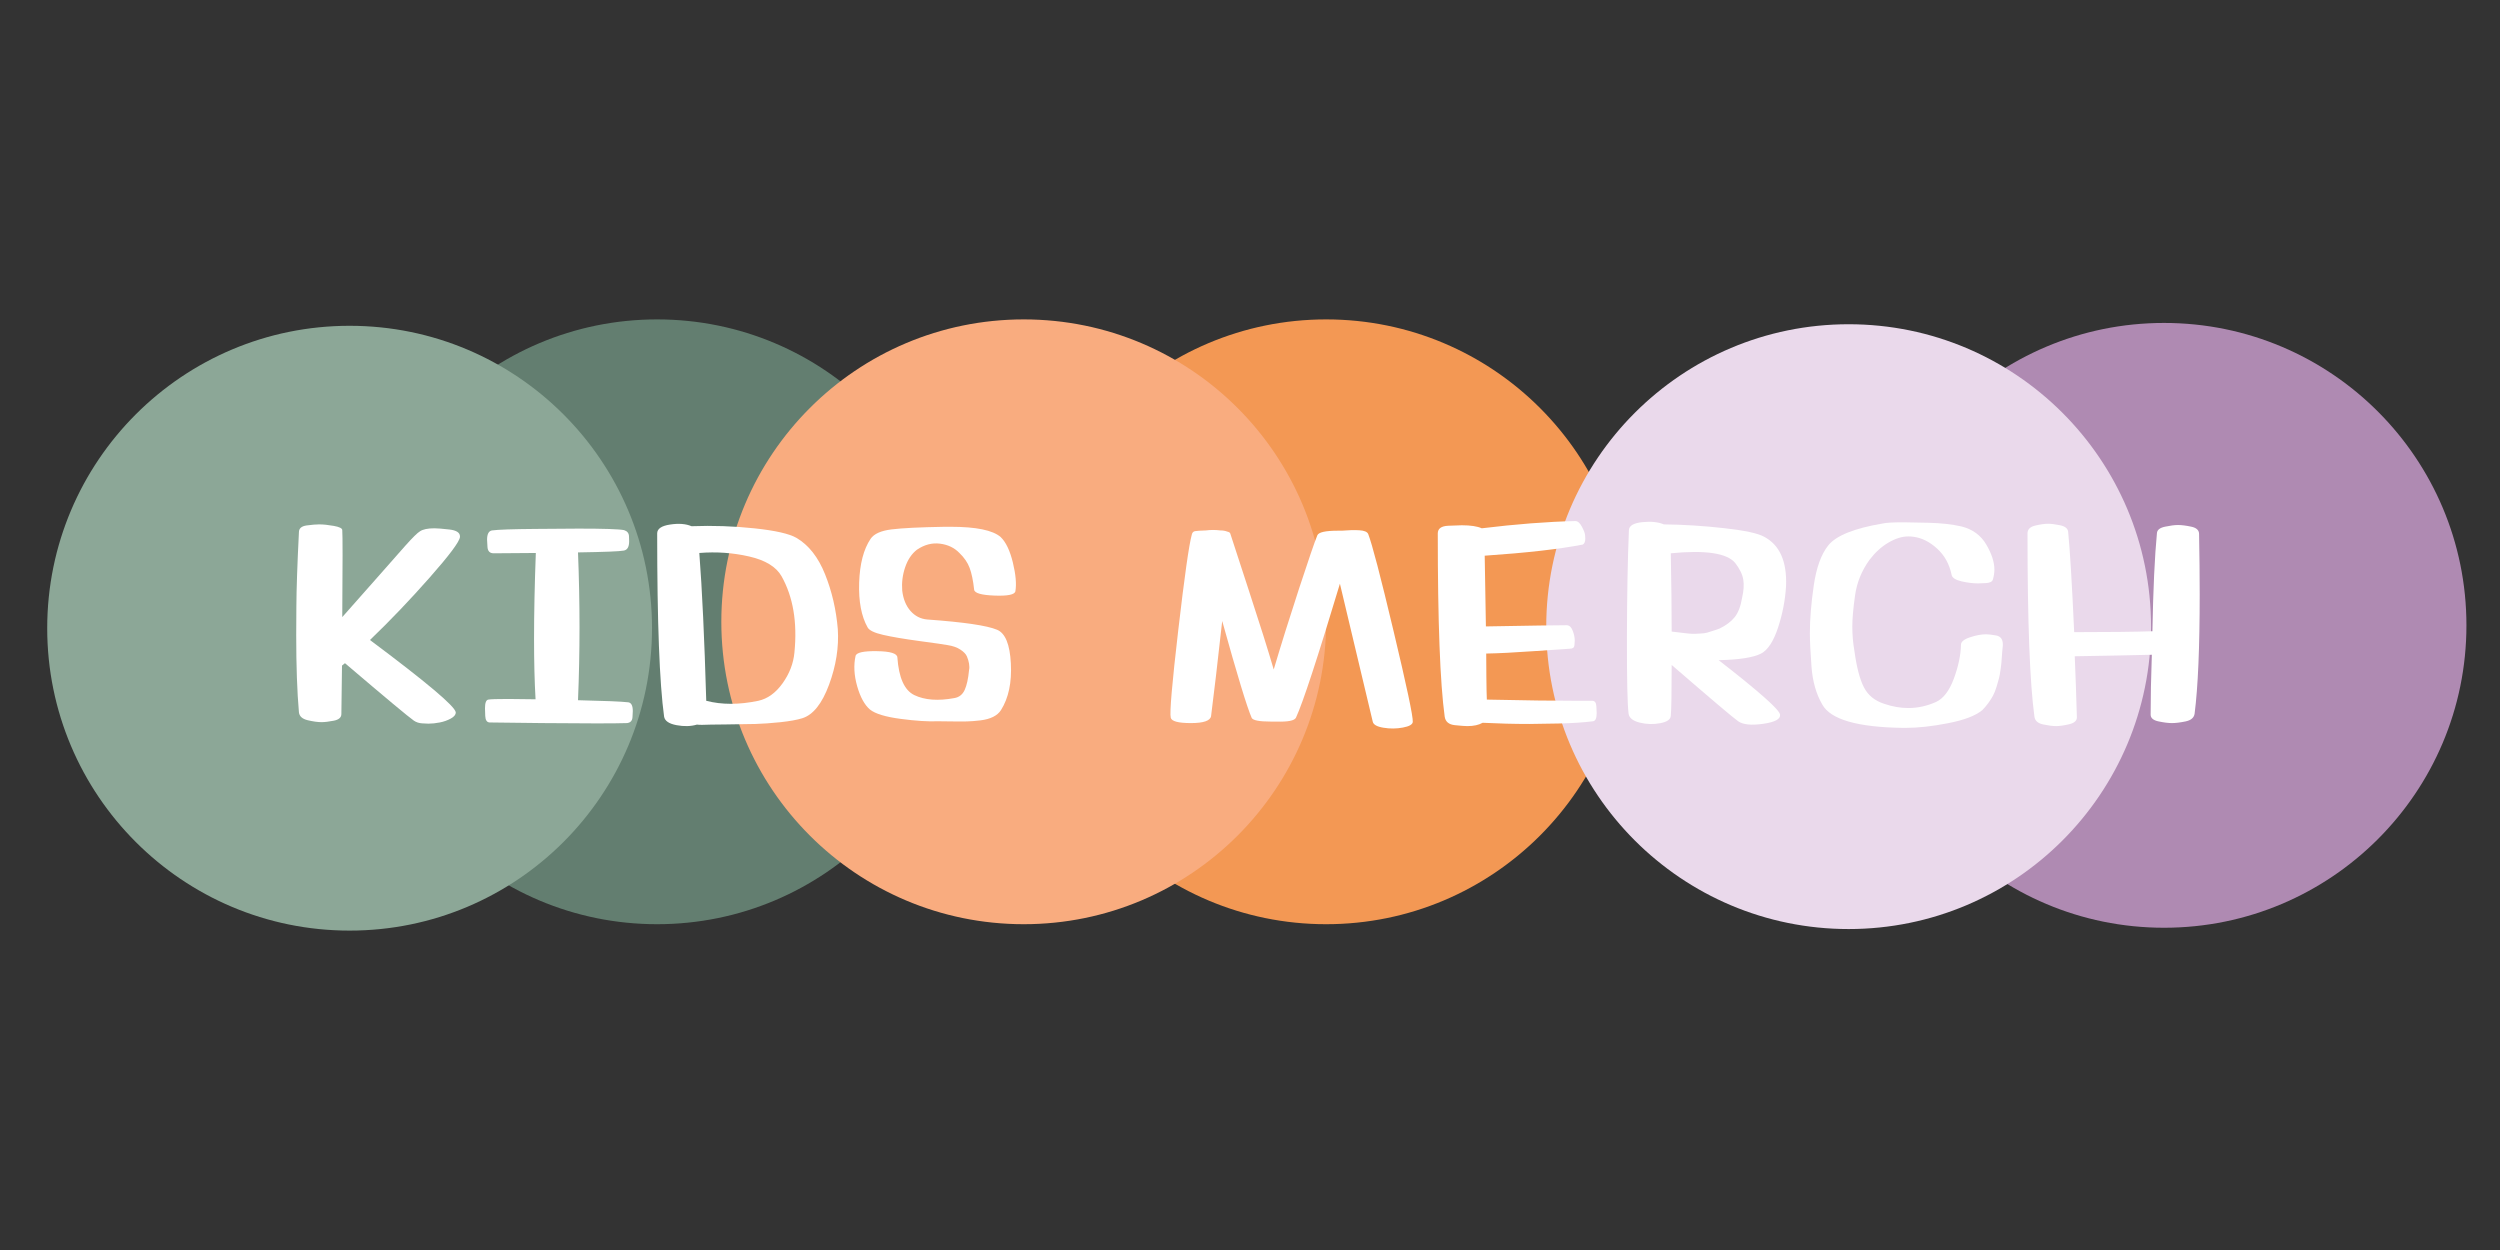
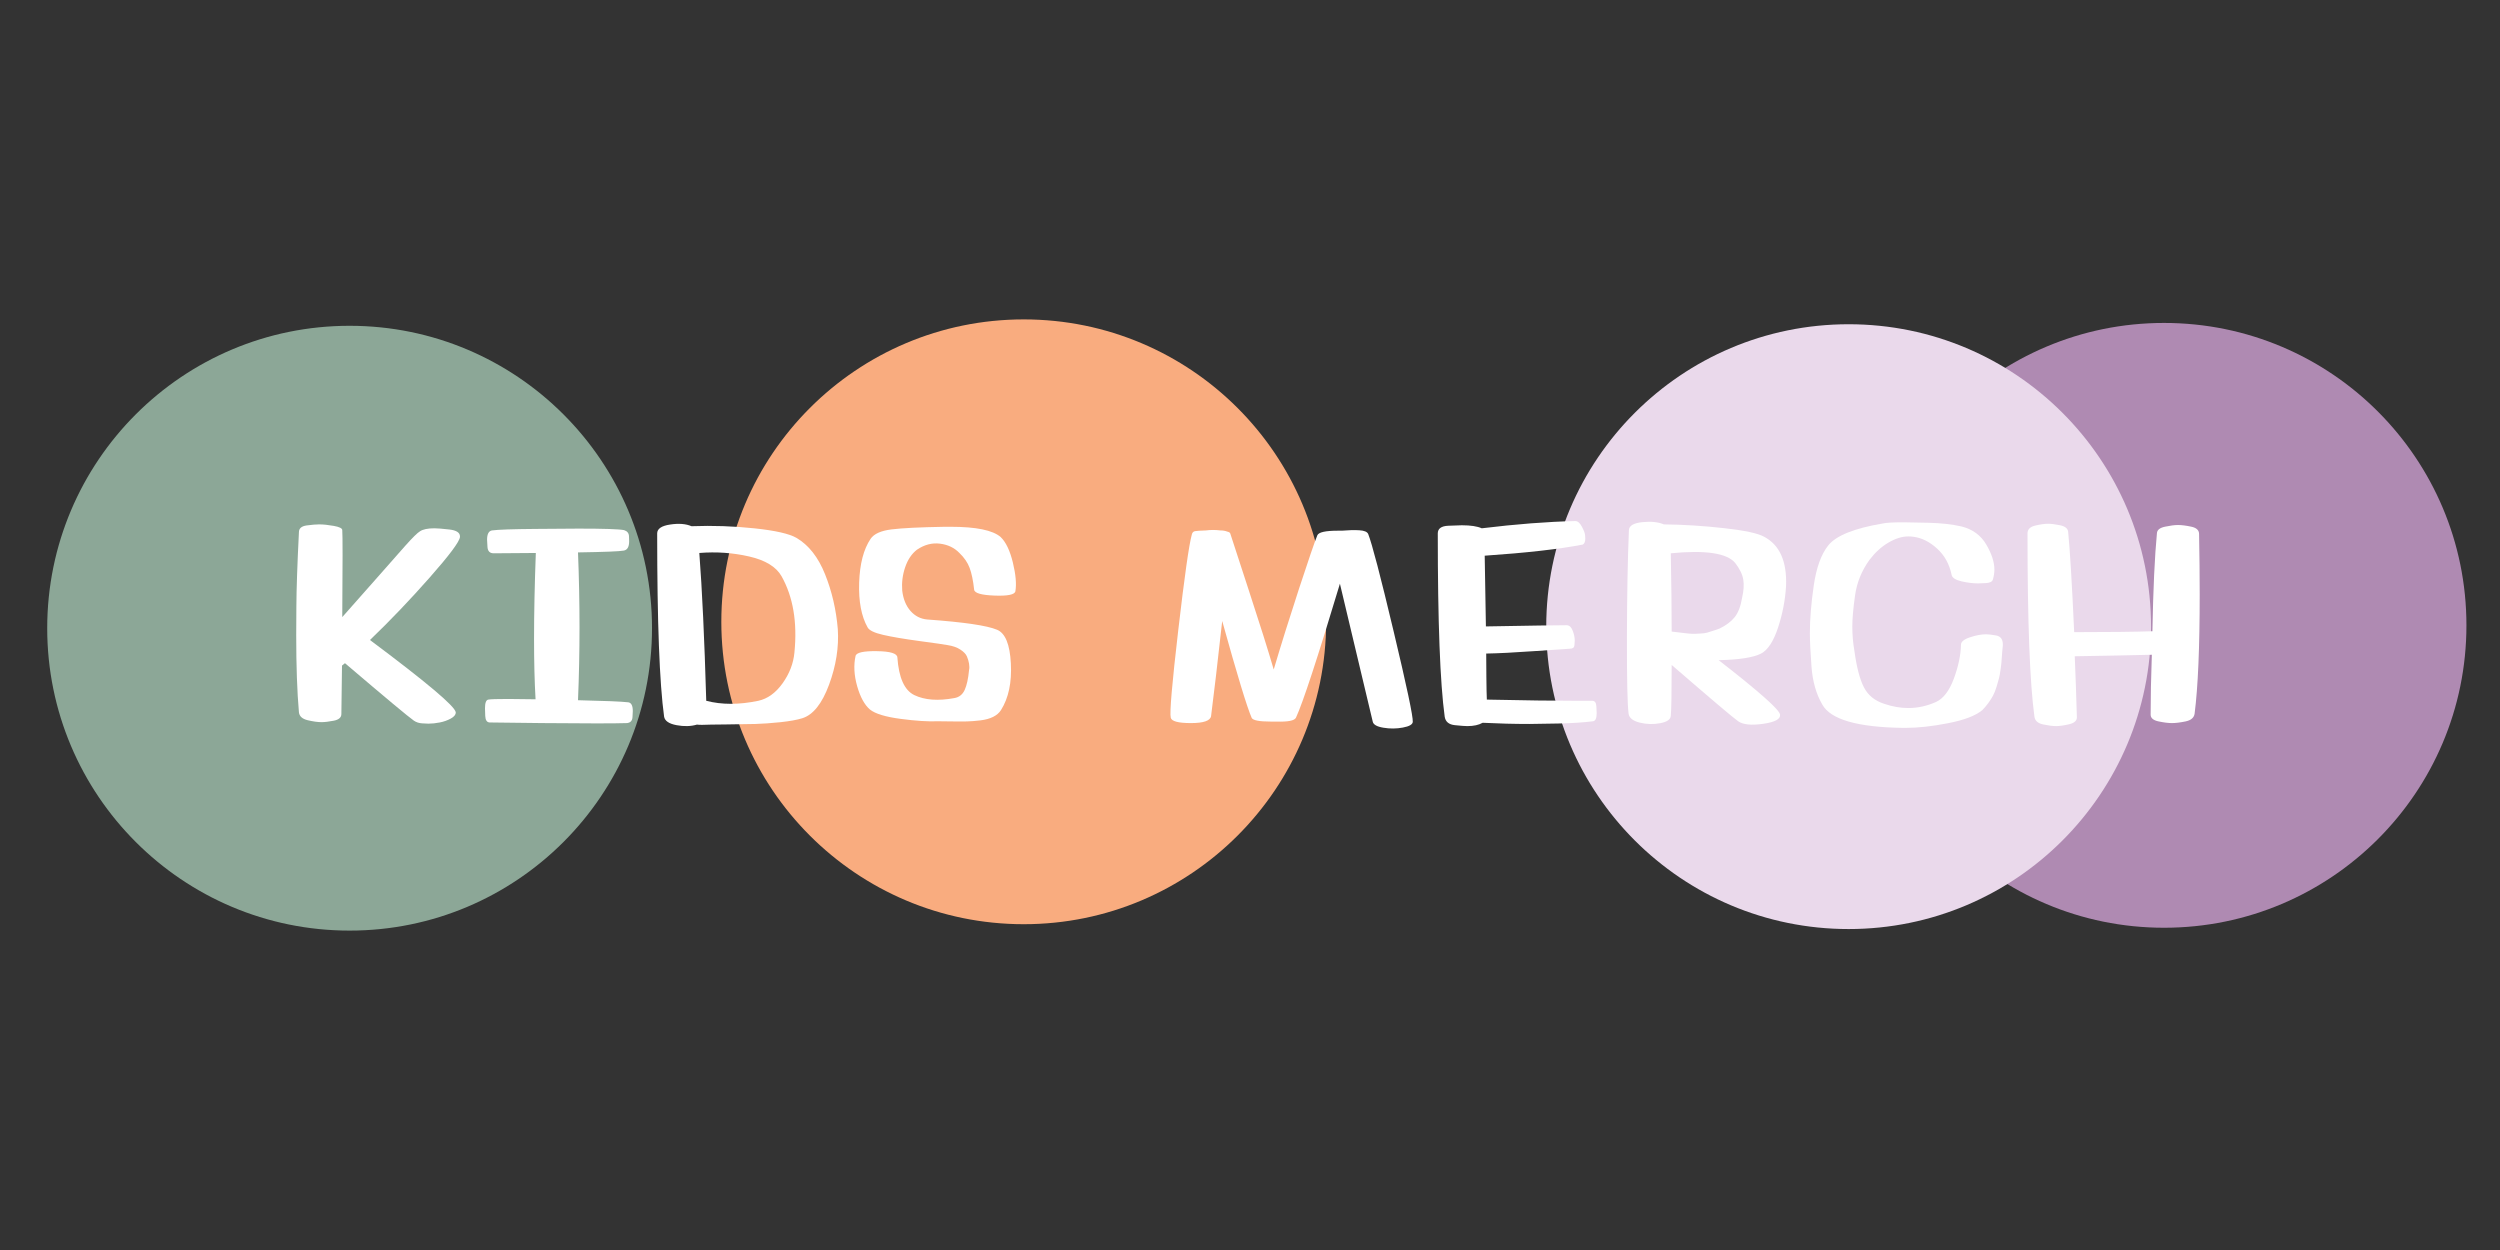
<svg xmlns="http://www.w3.org/2000/svg" version="1.0" preserveAspectRatio="xMidYMid meet" height="500" viewBox="0 0 750 375" zoomAndPan="magnify" width="1000">
  <rect x="0" y="0" width="750" height="375" fill="#333333" stroke="none" />
  <defs>
    <g />
    <clipPath id="7f96749b5e">
-       <path clip-rule="nonzero" d="M 106.406 95.82 L 287.848 95.82 L 287.848 277.262 L 106.406 277.262 Z M 106.406 95.82" />
-     </clipPath>
+       </clipPath>
    <clipPath id="0bbb578020">
      <path clip-rule="nonzero" d="M 197.125 95.82 C 147.023 95.82 106.406 136.438 106.406 186.543 C 106.406 236.645 147.023 277.262 197.125 277.262 C 247.23 277.262 287.848 236.645 287.848 186.543 C 287.848 136.438 247.23 95.82 197.125 95.82 Z M 197.125 95.82" />
    </clipPath>
    <clipPath id="6c22bed9d1">
      <path clip-rule="nonzero" d="M 14.164 97.738 L 195.605 97.738 L 195.605 279.18 L 14.164 279.18 Z M 14.164 97.738" />
    </clipPath>
    <clipPath id="c046713e69">
      <path clip-rule="nonzero" d="M 104.883 97.738 C 54.781 97.738 14.164 138.355 14.164 188.457 C 14.164 238.562 54.781 279.18 104.883 279.18 C 154.988 279.18 195.605 238.562 195.605 188.457 C 195.605 138.355 154.988 97.738 104.883 97.738 Z M 104.883 97.738" />
    </clipPath>
    <clipPath id="e9fe19aa67">
-       <path clip-rule="nonzero" d="M 307.121 95.82 L 488.562 95.82 L 488.562 277.262 L 307.121 277.262 Z M 307.121 95.82" />
-     </clipPath>
+       </clipPath>
    <clipPath id="7993826857">
      <path clip-rule="nonzero" d="M 397.84 95.82 C 347.738 95.82 307.121 136.438 307.121 186.543 C 307.121 236.645 347.738 277.262 397.84 277.262 C 447.945 277.262 488.562 236.645 488.562 186.543 C 488.562 136.438 447.945 95.82 397.84 95.82 Z M 397.84 95.82" />
    </clipPath>
    <clipPath id="2fc5180a3a">
      <path clip-rule="nonzero" d="M 216.398 95.82 L 397.84 95.82 L 397.84 277.262 L 216.398 277.262 Z M 216.398 95.82" />
    </clipPath>
    <clipPath id="9f7b463b0d">
      <path clip-rule="nonzero" d="M 307.121 95.82 C 257.016 95.82 216.398 136.438 216.398 186.543 C 216.398 236.645 257.016 277.262 307.121 277.262 C 357.223 277.262 397.84 236.645 397.84 186.543 C 397.84 136.438 357.223 95.82 307.121 95.82 Z M 307.121 95.82" />
    </clipPath>
    <clipPath id="ed53355cc9">
      <path clip-rule="nonzero" d="M 558.488 96.883 L 739.93 96.883 L 739.93 278.324 L 558.488 278.324 Z M 558.488 96.883" />
    </clipPath>
    <clipPath id="864734a2f6">
      <path clip-rule="nonzero" d="M 649.207 96.883 C 599.105 96.883 558.488 137.5 558.488 187.602 C 558.488 237.707 599.105 278.324 649.207 278.324 C 699.312 278.324 739.93 237.707 739.93 187.602 C 739.93 137.5 699.312 96.883 649.207 96.883 Z M 649.207 96.883" />
    </clipPath>
    <clipPath id="b9512dd5dd">
      <path clip-rule="nonzero" d="M 463.871 97.273 L 645.312 97.273 L 645.312 278.715 L 463.871 278.715 Z M 463.871 97.273" />
    </clipPath>
    <clipPath id="562f5a532d">
      <path clip-rule="nonzero" d="M 554.59 97.273 C 504.488 97.273 463.871 137.891 463.871 187.996 C 463.871 238.098 504.488 278.715 554.59 278.715 C 604.695 278.715 645.312 238.098 645.312 187.996 C 645.312 137.891 604.695 97.273 554.59 97.273 Z M 554.59 97.273" />
    </clipPath>
  </defs>
  <g clip-path="url(#7f96749b5e)">
    <g clip-path="url(#0bbb578020)">
      <path fill-rule="nonzero" fill-opacity="1" d="M 106.406 95.82 L 287.848 95.82 L 287.848 277.262 L 106.406 277.262 Z M 106.406 95.82" fill="#637e70" />
    </g>
  </g>
  <g clip-path="url(#6c22bed9d1)">
    <g clip-path="url(#c046713e69)">
      <path fill-rule="nonzero" fill-opacity="1" d="M 14.164 97.738 L 195.605 97.738 L 195.605 279.18 L 14.164 279.18 Z M 14.164 97.738" fill="#8ca797" />
    </g>
  </g>
  <g clip-path="url(#e9fe19aa67)">
    <g clip-path="url(#7993826857)">
      <path fill-rule="nonzero" fill-opacity="1" d="M 307.121 95.82 L 488.562 95.82 L 488.562 277.262 L 307.121 277.262 Z M 307.121 95.82" fill="#f39854" />
    </g>
  </g>
  <g clip-path="url(#2fc5180a3a)">
    <g clip-path="url(#9f7b463b0d)">
      <path fill-rule="nonzero" fill-opacity="1" d="M 216.398 95.82 L 397.84 95.82 L 397.84 277.262 L 216.398 277.262 Z M 216.398 95.82" fill="#f9ac7f" />
    </g>
  </g>
  <g clip-path="url(#ed53355cc9)">
    <g clip-path="url(#864734a2f6)">
      <path fill-rule="nonzero" fill-opacity="1" d="M 558.488 96.883 L 739.93 96.883 L 739.93 278.324 L 558.488 278.324 Z M 558.488 96.883" fill="#af8ab2" />
    </g>
  </g>
  <g clip-path="url(#b9512dd5dd)">
    <g clip-path="url(#562f5a532d)">
      <path fill-rule="nonzero" fill-opacity="1" d="M 463.871 97.273 L 645.312 97.273 L 645.312 278.715 L 463.871 278.715 Z M 463.871 97.273" fill="#ead9eb" />
    </g>
  </g>
  <g fill-opacity="1" fill="#ffffff">
    <g transform="translate(84.35, 216.832)">
      <g>
        <path d="M 18.062 -2.625 C 18.062 -1.594 17.305 -0.926 15.797 -0.625 C 14.297 -0.332 13.066 -0.188 12.109 -0.188 C 10.961 -0.188 9.578 -0.379 7.953 -0.766 C 6.328 -1.16 5.453 -1.957 5.328 -3.156 C 4.785 -9.301 4.516 -17.008 4.516 -26.281 C 4.516 -26.82 4.531 -29.711 4.562 -34.953 C 4.594 -40.191 4.848 -47.598 5.328 -57.172 C 5.328 -58.316 6.109 -58.992 7.672 -59.203 C 9.242 -59.41 10.477 -59.516 11.375 -59.516 C 12.645 -59.516 14.117 -59.363 15.797 -59.062 C 17.484 -58.758 18.328 -58.336 18.328 -57.797 C 18.391 -57.078 18.422 -54.551 18.422 -50.219 C 18.422 -45.883 18.391 -39.711 18.328 -31.703 C 20.797 -34.473 23.988 -38.082 27.906 -42.531 C 31.82 -46.988 34.906 -50.484 37.156 -53.016 C 39.414 -55.547 40.91 -57.02 41.641 -57.438 C 42.535 -58.039 43.977 -58.344 45.969 -58.344 C 46.812 -58.344 48.301 -58.223 50.438 -57.984 C 52.57 -57.742 53.641 -57.051 53.641 -55.906 C 53.641 -55.844 53.641 -55.781 53.641 -55.719 C 53.461 -54.281 50.438 -50.234 44.562 -43.578 C 38.695 -36.922 32.723 -30.672 26.641 -24.828 C 43.555 -12.191 52.133 -4.969 52.375 -3.156 C 52.375 -3.102 52.375 -3.078 52.375 -3.078 C 52.375 -2.41 51.879 -1.805 50.891 -1.266 C 49.898 -0.723 48.801 -0.332 47.594 -0.094 C 46.383 0.145 45.238 0.266 44.156 0.266 C 43.801 0.266 43.172 0.234 42.266 0.172 C 41.359 0.117 40.547 -0.145 39.828 -0.625 C 38.266 -1.707 31.367 -7.457 19.141 -17.875 C 18.836 -17.633 18.539 -17.395 18.25 -17.156 C 18.125 -8.602 18.062 -3.758 18.062 -2.625 Z M 18.062 -2.625" />
      </g>
    </g>
  </g>
  <g fill-opacity="1" fill="#ffffff">
    <g transform="translate(141.246, 216.832)">
      <g>
        <path d="M 5.594 -0.094 C 4.812 -0.156 4.391 -0.801 4.328 -2.031 C 4.273 -3.27 4.25 -4.035 4.25 -4.328 C 4.25 -5.953 4.578 -6.828 5.234 -6.953 C 5.898 -7.078 7.891 -7.141 11.203 -7.141 C 13.367 -7.141 16.109 -7.109 19.422 -7.047 C 19.117 -12.285 18.969 -18.336 18.969 -25.203 C 18.969 -32.785 19.145 -41.363 19.5 -50.938 L 6.859 -50.844 C 5.711 -50.844 5.094 -51.457 5 -52.688 C 4.914 -53.926 4.875 -54.664 4.875 -54.906 C 4.875 -56.594 5.359 -57.523 6.328 -57.703 C 8.191 -57.953 12.523 -58.102 19.328 -58.156 C 26.129 -58.219 30.461 -58.25 32.328 -58.25 C 39.859 -58.25 44.406 -58.098 45.969 -57.797 C 46.926 -57.492 47.422 -56.875 47.453 -55.938 C 47.484 -55.008 47.5 -54.516 47.5 -54.453 C 47.5 -52.766 46.957 -51.832 45.875 -51.656 C 44.676 -51.414 40.102 -51.234 32.156 -51.109 C 32.457 -43.523 32.609 -36.031 32.609 -28.625 C 32.609 -21.281 32.457 -13.992 32.156 -6.766 C 40.156 -6.586 45.18 -6.379 47.234 -6.141 C 48.141 -6.016 48.594 -5.141 48.594 -3.516 C 48.594 -3.336 48.562 -2.723 48.5 -1.672 C 48.438 -0.617 47.895 -0.031 46.875 0.094 C 45.062 0.156 42.02 0.188 37.75 0.188 C 34.562 0.188 29.145 0.156 21.5 0.094 C 13.852 0.031 8.551 -0.031 5.594 -0.094 Z M 5.594 -0.094" />
      </g>
    </g>
  </g>
  <g fill-opacity="1" fill="#ffffff">
    <g transform="translate(192.905, 216.832)">
      <g>
        <path d="M 14.547 -58.969 C 20.922 -59.207 27.223 -58.992 33.453 -58.328 C 39.691 -57.672 43.895 -56.711 46.062 -55.453 C 49.727 -53.285 52.582 -49.641 54.625 -44.516 C 56.676 -39.398 57.945 -33.926 58.438 -28.094 C 58.789 -22.664 57.914 -17.109 55.812 -11.422 C 53.707 -5.734 51.031 -2.379 47.781 -1.359 C 46.207 -0.867 44.02 -0.473 41.219 -0.172 C 38.426 0.117 35.93 0.297 33.734 0.359 C 31.535 0.422 28.598 0.469 24.922 0.5 C 21.254 0.531 18.848 0.57 17.703 0.625 C 17.035 0.625 16.523 0.598 16.172 0.547 C 14.359 1.086 12.32 1.145 10.062 0.719 C 7.812 0.301 6.566 -0.539 6.328 -1.812 C 4.941 -11.926 4.25 -30.258 4.25 -56.812 C 4.25 -58.195 5.539 -59.082 8.125 -59.469 C 10.719 -59.863 12.859 -59.695 14.547 -58.969 Z M 18.969 -6.594 C 23.602 -5.383 28.812 -5.383 34.594 -6.594 C 37.363 -7.195 39.785 -8.941 41.859 -11.828 C 43.93 -14.723 45.117 -17.797 45.422 -21.047 C 46.328 -30.141 45.035 -37.785 41.547 -43.984 C 39.922 -46.816 36.68 -48.785 31.828 -49.891 C 26.984 -51.004 22.004 -51.352 16.891 -50.938 C 17.734 -40.039 18.426 -25.258 18.969 -6.594 Z M 18.969 -6.594" />
      </g>
    </g>
  </g>
  <g fill-opacity="1" fill="#ffffff">
    <g transform="translate(254.588, 216.832)">
      <g>
        <path d="M 33.234 -50.938 C 31.734 -52.5 29.789 -53.43 27.406 -53.734 C 25.031 -54.035 22.727 -53.43 20.5 -51.922 C 18.938 -50.723 17.758 -48.977 16.969 -46.688 C 16.188 -44.406 15.891 -42.055 16.078 -39.641 C 16.379 -37.117 17.207 -35.086 18.562 -33.547 C 19.914 -32.016 21.586 -31.16 23.578 -30.984 C 34.586 -30.191 41.57 -29.164 44.531 -27.906 C 47 -26.883 48.379 -23.516 48.672 -17.797 C 48.973 -12.078 47.984 -7.41 45.703 -3.797 C 45.16 -2.953 44.375 -2.273 43.344 -1.766 C 42.32 -1.254 41.055 -0.906 39.547 -0.719 C 38.047 -0.539 36.707 -0.438 35.531 -0.406 C 34.363 -0.375 32.832 -0.375 30.938 -0.406 C 29.039 -0.438 27.672 -0.453 26.828 -0.453 C 23.867 -0.328 20.117 -0.566 15.578 -1.172 C 11.035 -1.773 7.977 -2.707 6.406 -3.969 C 4.781 -5.352 3.5 -7.688 2.562 -10.969 C 1.633 -14.25 1.473 -17.273 2.078 -20.047 C 2.316 -21.066 4.453 -21.547 8.484 -21.484 C 12.523 -21.43 14.57 -20.801 14.625 -19.594 C 15.051 -13.508 16.738 -9.75 19.688 -8.312 C 22.82 -6.801 26.828 -6.5 31.703 -7.406 C 33.141 -7.645 34.176 -8.457 34.812 -9.844 C 35.445 -11.227 35.883 -13.211 36.125 -15.797 C 36.25 -16.348 36.25 -17 36.125 -17.75 C 36 -18.5 35.785 -19.219 35.484 -19.906 C 35.191 -20.602 34.547 -21.281 33.547 -21.938 C 32.555 -22.602 31.281 -23.055 29.719 -23.297 C 28.75 -23.484 25.93 -23.891 21.266 -24.516 C 16.598 -25.148 12.953 -25.77 10.328 -26.375 C 7.711 -26.977 6.164 -27.727 5.688 -28.625 C 3.82 -31.938 2.977 -36.406 3.156 -42.031 C 3.344 -47.664 4.488 -52.051 6.594 -55.188 C 7.613 -56.688 9.719 -57.629 12.906 -58.016 C 16.102 -58.41 21.406 -58.672 28.812 -58.797 C 29.594 -58.797 30.191 -58.797 30.609 -58.797 C 38.254 -58.797 43.254 -57.77 45.609 -55.719 C 47.172 -54.219 48.391 -51.676 49.266 -48.094 C 50.141 -44.508 50.395 -41.633 50.031 -39.469 C 49.852 -38.445 47.773 -38.008 43.797 -38.156 C 39.828 -38.301 37.781 -38.891 37.656 -39.922 C 37.352 -42.691 36.898 -44.875 36.297 -46.469 C 35.703 -48.062 34.68 -49.551 33.234 -50.938 Z M 33.234 -50.938" />
      </g>
    </g>
  </g>
  <g fill-opacity="1" fill="#ffffff">
    <g transform="translate(307.872, 216.832)">
      <g />
    </g>
  </g>
  <g fill-opacity="1" fill="#ffffff">
    <g transform="translate(347.428, 216.832)">
      <g>
        <path d="M 33.781 -0.359 C 30.406 -0.359 28.508 -0.719 28.094 -1.438 C 26.707 -4.57 23.754 -14.27 19.234 -30.531 C 17.848 -18 16.734 -8.484 15.891 -1.984 C 15.648 -0.598 13.633 0.094 9.844 0.094 C 6.051 0.094 4.035 -0.445 3.797 -1.531 C 3.43 -2.977 4.18 -11.723 6.047 -27.766 C 7.91 -43.816 9.266 -53.375 10.109 -56.438 C 10.234 -57.039 10.551 -57.391 11.062 -57.484 C 11.57 -57.578 12.672 -57.648 14.359 -57.703 C 15.742 -57.891 17.188 -57.891 18.688 -57.703 C 19.477 -57.703 20.172 -57.582 20.766 -57.344 C 21.305 -57.227 21.609 -57.02 21.672 -56.719 C 21.973 -55.75 23.797 -50.16 27.141 -39.953 C 30.484 -29.754 33 -21.766 34.688 -15.984 C 36.906 -23.453 39.441 -31.551 42.297 -40.281 C 45.16 -49.008 46.988 -54.336 47.781 -56.266 C 48.195 -57.172 50.242 -57.625 53.922 -57.625 L 55.094 -57.625 C 57.133 -57.801 58.895 -57.844 60.375 -57.75 C 61.852 -57.664 62.738 -57.289 63.031 -56.625 C 64.176 -53.738 66.719 -44.016 70.656 -27.453 C 74.602 -10.898 76.52 -1.836 76.406 -0.266 C 76.344 0.516 75.348 1.082 73.422 1.438 C 71.492 1.801 69.551 1.816 67.594 1.484 C 65.633 1.16 64.566 0.547 64.391 -0.359 C 63.785 -3.004 62.25 -9.457 59.781 -19.719 C 57.312 -29.988 55.566 -37.32 54.547 -41.719 C 47.805 -19.32 43.41 -5.926 41.359 -1.531 C 40.941 -0.633 38.957 -0.242 35.406 -0.359 Z M 33.781 -0.359" />
      </g>
    </g>
  </g>
  <g fill-opacity="1" fill="#ffffff">
    <g transform="translate(427.083, 216.832)">
      <g>
        <path d="M 42.891 -29.266 C 43.68 -29.266 44.285 -28.734 44.703 -27.672 C 45.129 -26.617 45.344 -25.613 45.344 -24.656 C 45.344 -24.414 45.312 -23.945 45.25 -23.25 C 45.188 -22.562 44.734 -22.219 43.891 -22.219 C 42.566 -22.156 38.953 -21.91 33.047 -21.484 C 27.148 -21.066 22.395 -20.828 18.781 -20.766 C 18.781 -19.203 18.797 -16.852 18.828 -13.719 C 18.859 -10.594 18.906 -8.336 18.969 -6.953 C 30.469 -6.711 39.258 -6.594 45.344 -6.594 C 47.383 -6.594 49.129 -6.594 50.578 -6.594 C 51.359 -6.594 51.773 -6.035 51.828 -4.922 C 51.891 -3.805 51.922 -3.129 51.922 -2.891 C 51.922 -1.379 51.562 -0.566 50.844 -0.453 C 47.957 -0.086 44.492 0.133 40.453 0.219 C 36.422 0.312 33.504 0.359 31.703 0.359 C 27.117 0.359 22.453 0.238 17.703 0 C 16.555 0.664 15.02 1 13.094 1 C 12.438 1 11.203 0.906 9.391 0.719 C 7.586 0.539 6.566 -0.301 6.328 -1.812 C 4.941 -11.926 4.25 -30.258 4.25 -56.812 C 4.25 -58.25 5.301 -59.016 7.406 -59.109 C 9.508 -59.203 10.863 -59.25 11.469 -59.25 C 14.113 -59.25 16.102 -58.945 17.438 -58.344 C 27.789 -59.602 37.148 -60.328 45.516 -60.516 C 46.234 -60.516 46.895 -59.941 47.5 -58.797 C 48.102 -57.648 48.422 -56.789 48.453 -56.219 C 48.484 -55.645 48.5 -55.301 48.5 -55.188 C 48.5 -54.344 48.258 -53.77 47.781 -53.469 C 40.613 -52.082 30.797 -50.969 18.328 -50.125 C 18.516 -38.082 18.633 -31.008 18.688 -28.906 C 32 -29.145 40.066 -29.266 42.891 -29.266 Z M 42.891 -29.266" />
      </g>
    </g>
  </g>
  <g fill-opacity="1" fill="#ffffff">
    <g transform="translate(482.173, 216.832)">
      <g>
        <path d="M 19.328 -27.359 C 19.441 -27.359 19.977 -27.297 20.938 -27.172 C 21.906 -27.055 22.508 -26.984 22.75 -26.953 C 23 -26.922 23.555 -26.859 24.422 -26.766 C 25.297 -26.68 25.926 -26.656 26.312 -26.688 C 26.707 -26.719 27.297 -26.75 28.078 -26.781 C 28.867 -26.812 29.504 -26.898 29.984 -27.047 C 30.461 -27.203 31.047 -27.383 31.734 -27.594 C 32.43 -27.801 33.082 -28.023 33.688 -28.266 C 35.676 -29.234 37.195 -30.379 38.25 -31.703 C 39.301 -33.023 40.035 -34.953 40.453 -37.484 C 40.941 -39.586 41.062 -41.406 40.812 -42.938 C 40.57 -44.477 39.758 -46.148 38.375 -47.953 C 35.914 -50.898 29.477 -51.863 19.062 -50.844 C 19.238 -41.75 19.328 -33.922 19.328 -27.359 Z M 51.844 -2.438 C 52.02 -1.113 50.332 -0.195 46.781 0.312 C 43.227 0.82 40.727 0.566 39.281 -0.453 C 37.895 -1.41 31.242 -7.039 19.328 -17.344 C 19.328 -8.914 19.238 -3.828 19.062 -2.078 C 19 -0.992 17.941 -0.258 15.891 0.125 C 13.848 0.52 11.801 0.461 9.75 -0.047 C 7.707 -0.555 6.594 -1.441 6.406 -2.703 C 6.051 -5.359 5.883 -13.02 5.906 -25.688 C 5.938 -38.363 6.133 -49.066 6.5 -57.797 C 6.562 -59.117 7.898 -59.914 10.516 -60.188 C 13.141 -60.457 15.297 -60.234 16.984 -59.516 C 22.941 -59.453 28.988 -59.07 35.125 -58.375 C 41.27 -57.688 45.242 -56.832 47.047 -55.812 C 51.742 -53.344 53.941 -48.406 53.641 -41 C 53.398 -36.844 52.602 -32.703 51.25 -28.578 C 49.895 -24.453 48.195 -21.848 46.156 -20.766 C 43.801 -19.566 39.555 -18.906 33.422 -18.781 C 45.578 -9.332 51.719 -3.883 51.844 -2.438 Z M 51.844 -2.438" />
      </g>
    </g>
  </g>
  <g fill-opacity="1" fill="#ffffff">
    <g transform="translate(539.07, 216.832)">
      <g>
        <path d="M 34.859 -55.812 C 34.379 -55.875 33.898 -55.906 33.422 -55.906 C 31.547 -55.906 29.555 -55.285 27.453 -54.047 C 25.348 -52.816 23.453 -51.086 21.766 -48.859 C 19.422 -45.609 17.977 -42.039 17.438 -38.156 C 16.895 -34.27 16.625 -31.188 16.625 -28.906 C 16.625 -26.375 16.832 -23.93 17.25 -21.578 C 17.914 -16.703 18.863 -13.062 20.094 -10.656 C 21.332 -8.25 23.363 -6.594 26.188 -5.688 C 28.656 -4.844 31.066 -4.422 33.422 -4.422 C 36.242 -4.422 39.008 -5.023 41.719 -6.234 C 43.945 -7.254 45.738 -9.598 47.094 -13.266 C 48.445 -16.941 49.156 -20.316 49.219 -23.391 C 49.219 -24.297 50.117 -25.047 51.922 -25.641 C 53.734 -26.242 55.332 -26.547 56.719 -26.547 C 57.438 -26.547 58.457 -26.426 59.781 -26.188 C 61.113 -25.945 61.781 -25.047 61.781 -23.484 C 61.781 -23.422 61.781 -23.328 61.781 -23.203 L 61.594 -21.312 C 61.469 -19.926 61.406 -19.066 61.406 -18.734 C 61.406 -18.41 61.316 -17.582 61.141 -16.25 C 60.961 -14.926 60.797 -13.977 60.641 -13.406 C 60.492 -12.832 60.254 -11.988 59.922 -10.875 C 59.586 -9.77 59.223 -8.852 58.828 -8.125 C 58.441 -7.406 57.961 -6.656 57.391 -5.875 C 56.816 -5.094 56.227 -4.398 55.625 -3.797 C 53.582 -2.109 50.164 -0.801 45.375 0.125 C 40.594 1.062 36.336 1.531 32.609 1.531 C 32.359 1.531 32.113 1.531 31.875 1.531 C 18.145 1.352 10.051 -0.992 7.594 -5.516 C 5.781 -8.641 4.707 -12.414 4.375 -16.844 C 4.051 -21.27 3.891 -24.598 3.891 -26.828 C 3.891 -31.098 4.281 -35.895 5.062 -41.219 C 5.844 -46.551 7.285 -50.539 9.391 -53.188 C 11.742 -56.145 17.191 -58.344 25.734 -59.781 C 26.703 -60.02 28.781 -60.141 31.969 -60.141 C 33.227 -60.141 35.723 -60.094 39.453 -60 C 43.191 -59.914 46.508 -59.547 49.406 -58.891 C 52.719 -58.047 55.188 -56.238 56.812 -53.469 C 58.438 -50.695 59.25 -48.195 59.25 -45.969 C 59.25 -45.008 59.098 -44.016 58.797 -42.984 C 58.609 -42.328 57.91 -41.969 56.703 -41.906 C 55.504 -41.844 54.727 -41.812 54.375 -41.812 C 52.801 -41.812 51.125 -42.02 49.344 -42.438 C 47.57 -42.863 46.598 -43.5 46.422 -44.344 C 45.754 -47.594 44.289 -50.238 42.031 -52.281 C 39.781 -54.332 37.391 -55.508 34.859 -55.812 Z M 34.859 -55.812" />
      </g>
    </g>
  </g>
  <g fill-opacity="1" fill="#ffffff">
    <g transform="translate(604.004, 216.832)">
      <g>
        <path d="M 19.062 -1.625 C 19.062 -0.602 18.273 0.086 16.703 0.453 C 15.141 0.816 13.848 1 12.828 1 C 11.797 1 10.5 0.832 8.938 0.5 C 7.375 0.164 6.504 -0.602 6.328 -1.812 C 4.941 -11.926 4.25 -30.258 4.25 -56.812 C 4.25 -58.008 5.016 -58.789 6.547 -59.156 C 8.078 -59.52 9.383 -59.703 10.469 -59.703 C 11.375 -59.703 12.562 -59.551 14.031 -59.25 C 15.508 -58.945 16.312 -58.312 16.438 -57.344 C 16.977 -51.926 17.582 -41.875 18.25 -27.188 C 28.363 -27.188 36.188 -27.273 41.719 -27.453 C 41.957 -40.211 42.41 -50.023 43.078 -56.891 C 43.141 -57.859 43.953 -58.504 45.516 -58.828 C 47.078 -59.16 48.375 -59.328 49.406 -59.328 C 50.488 -59.328 51.812 -59.16 53.375 -58.828 C 54.938 -58.504 55.719 -57.77 55.719 -56.625 C 55.844 -50.125 55.906 -44.102 55.906 -38.562 C 55.906 -22.602 55.395 -10.648 54.375 -2.703 C 54.188 -1.504 53.281 -0.738 51.656 -0.406 C 50.031 -0.07 48.676 0.094 47.594 0.094 C 46.508 0.094 45.172 -0.07 43.578 -0.406 C 41.984 -0.738 41.188 -1.414 41.188 -2.438 C 41.188 -7.551 41.305 -13.539 41.547 -20.406 C 39.316 -20.344 35.719 -20.266 30.75 -20.172 C 25.781 -20.086 21.672 -20.016 18.422 -19.953 C 18.66 -14.359 18.875 -8.25 19.062 -1.625 Z M 19.062 -1.625" />
      </g>
    </g>
  </g>
</svg>